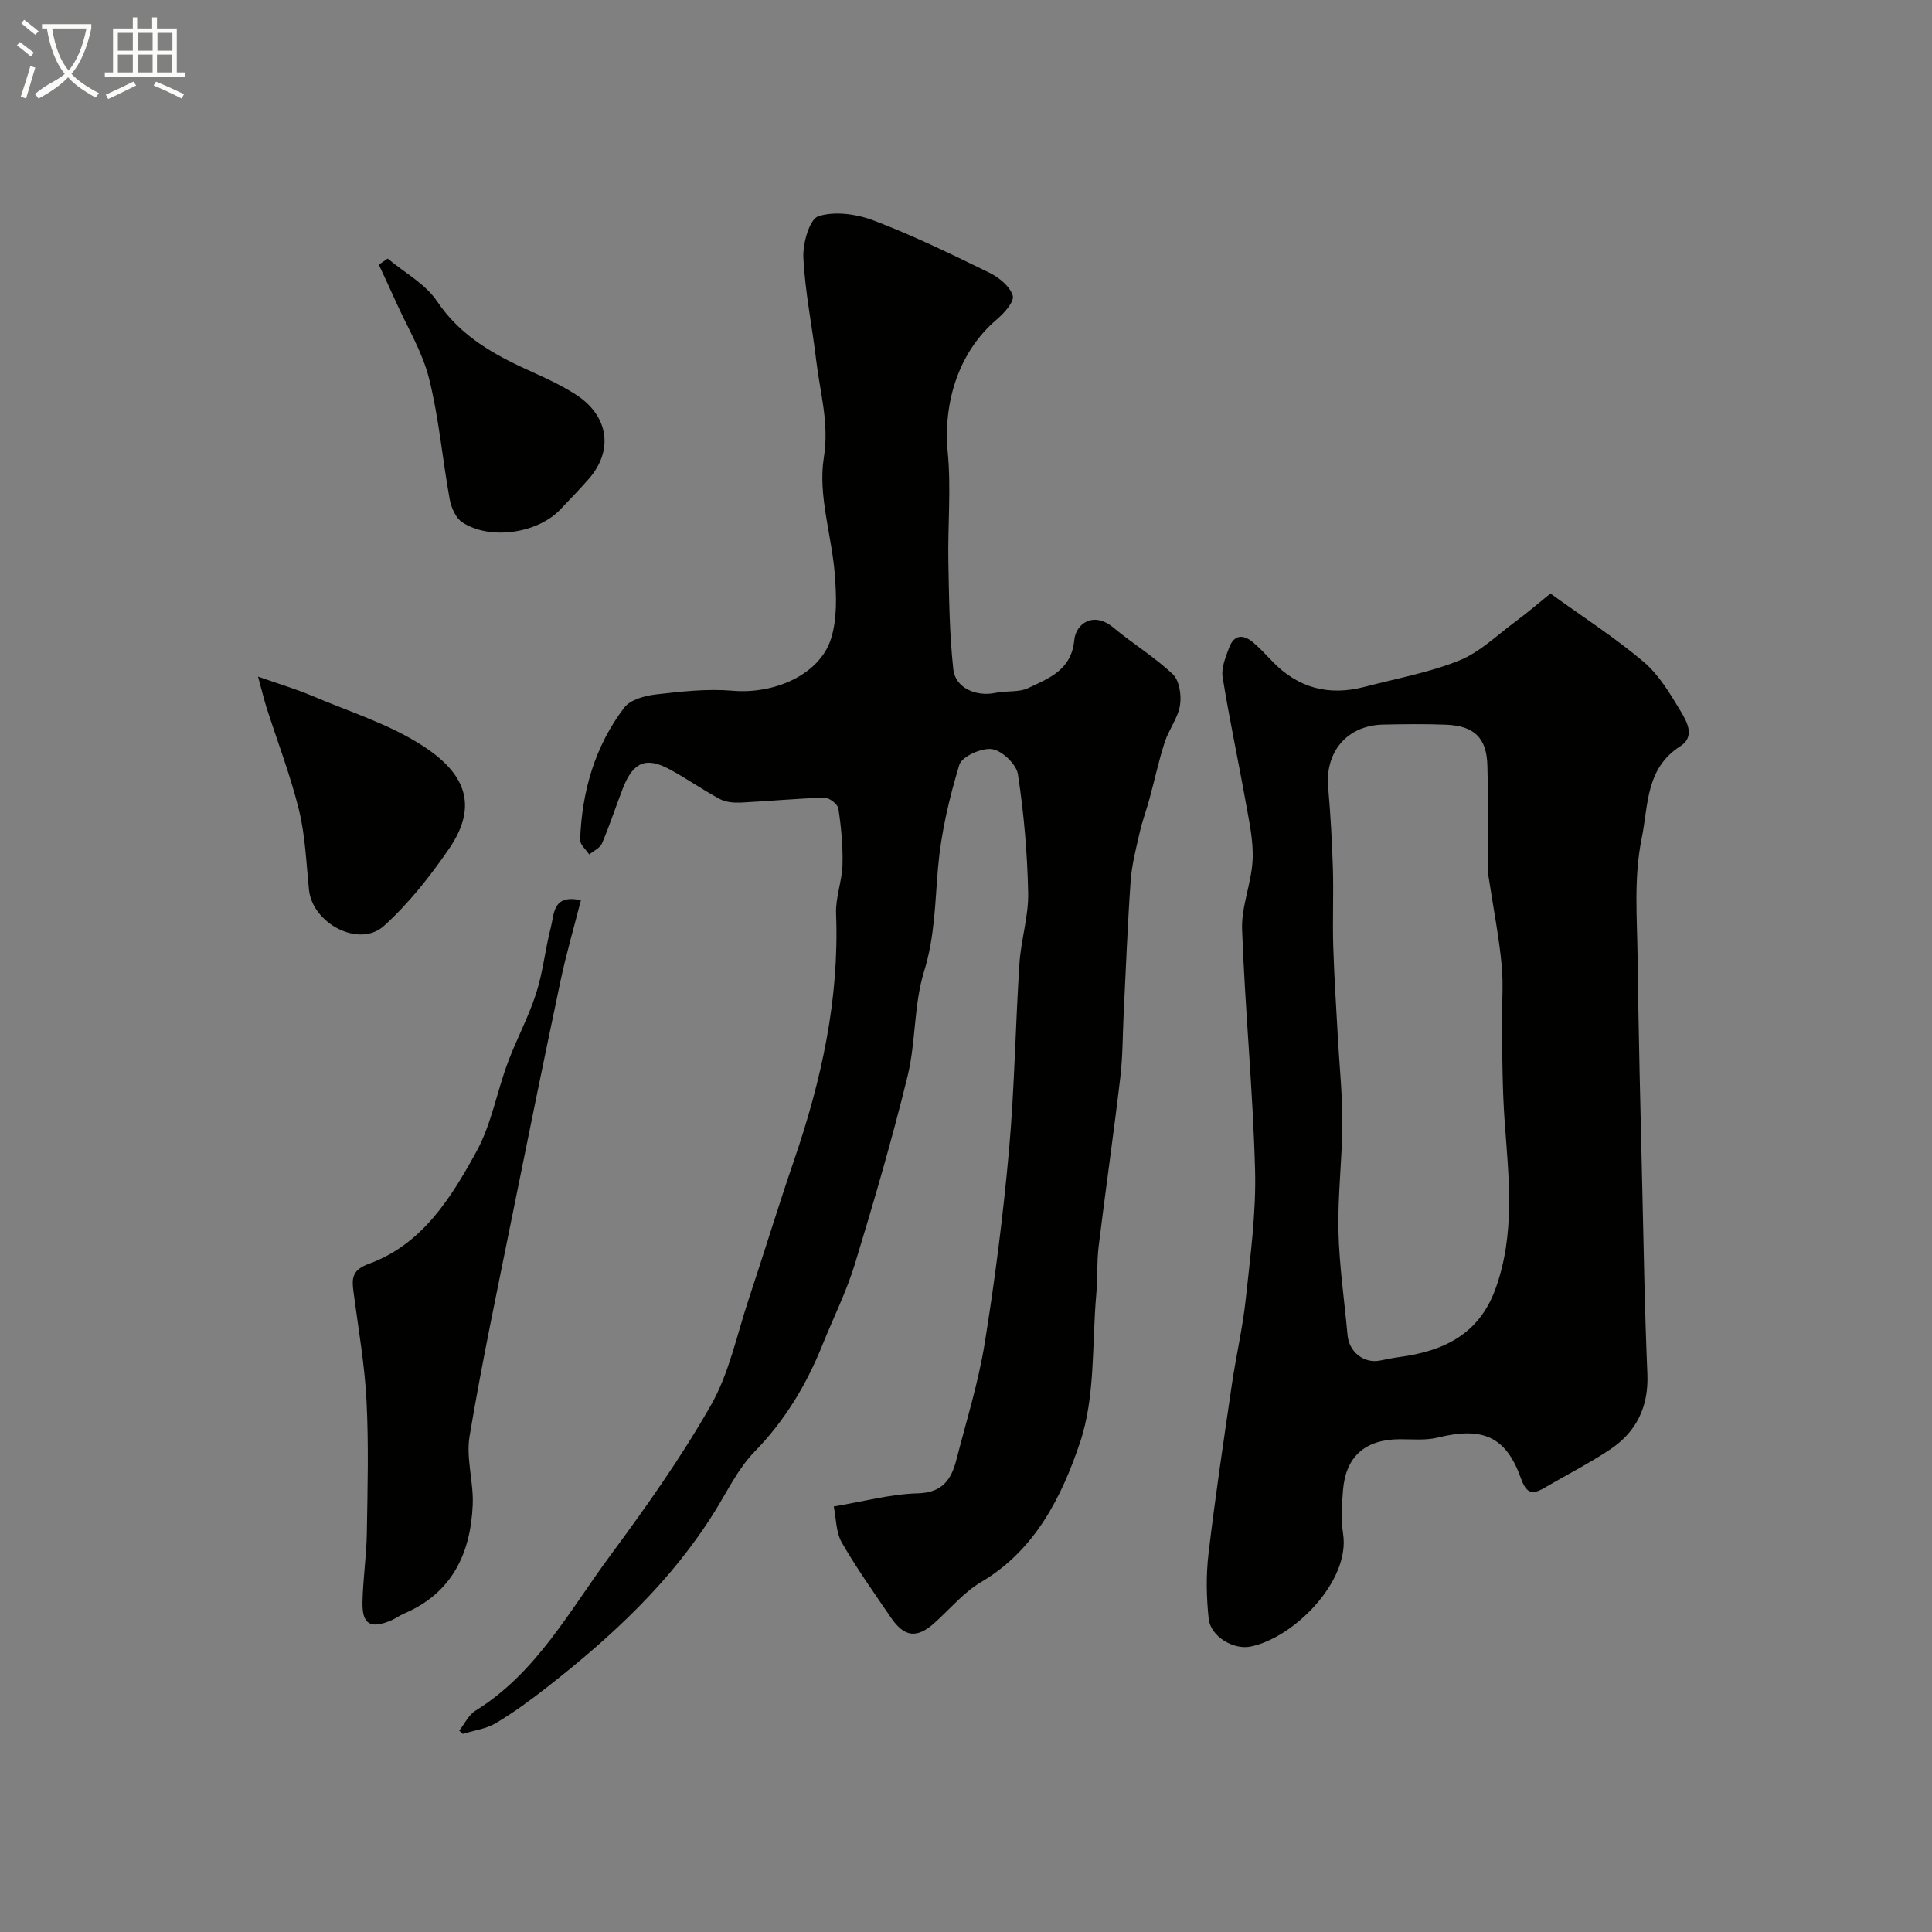
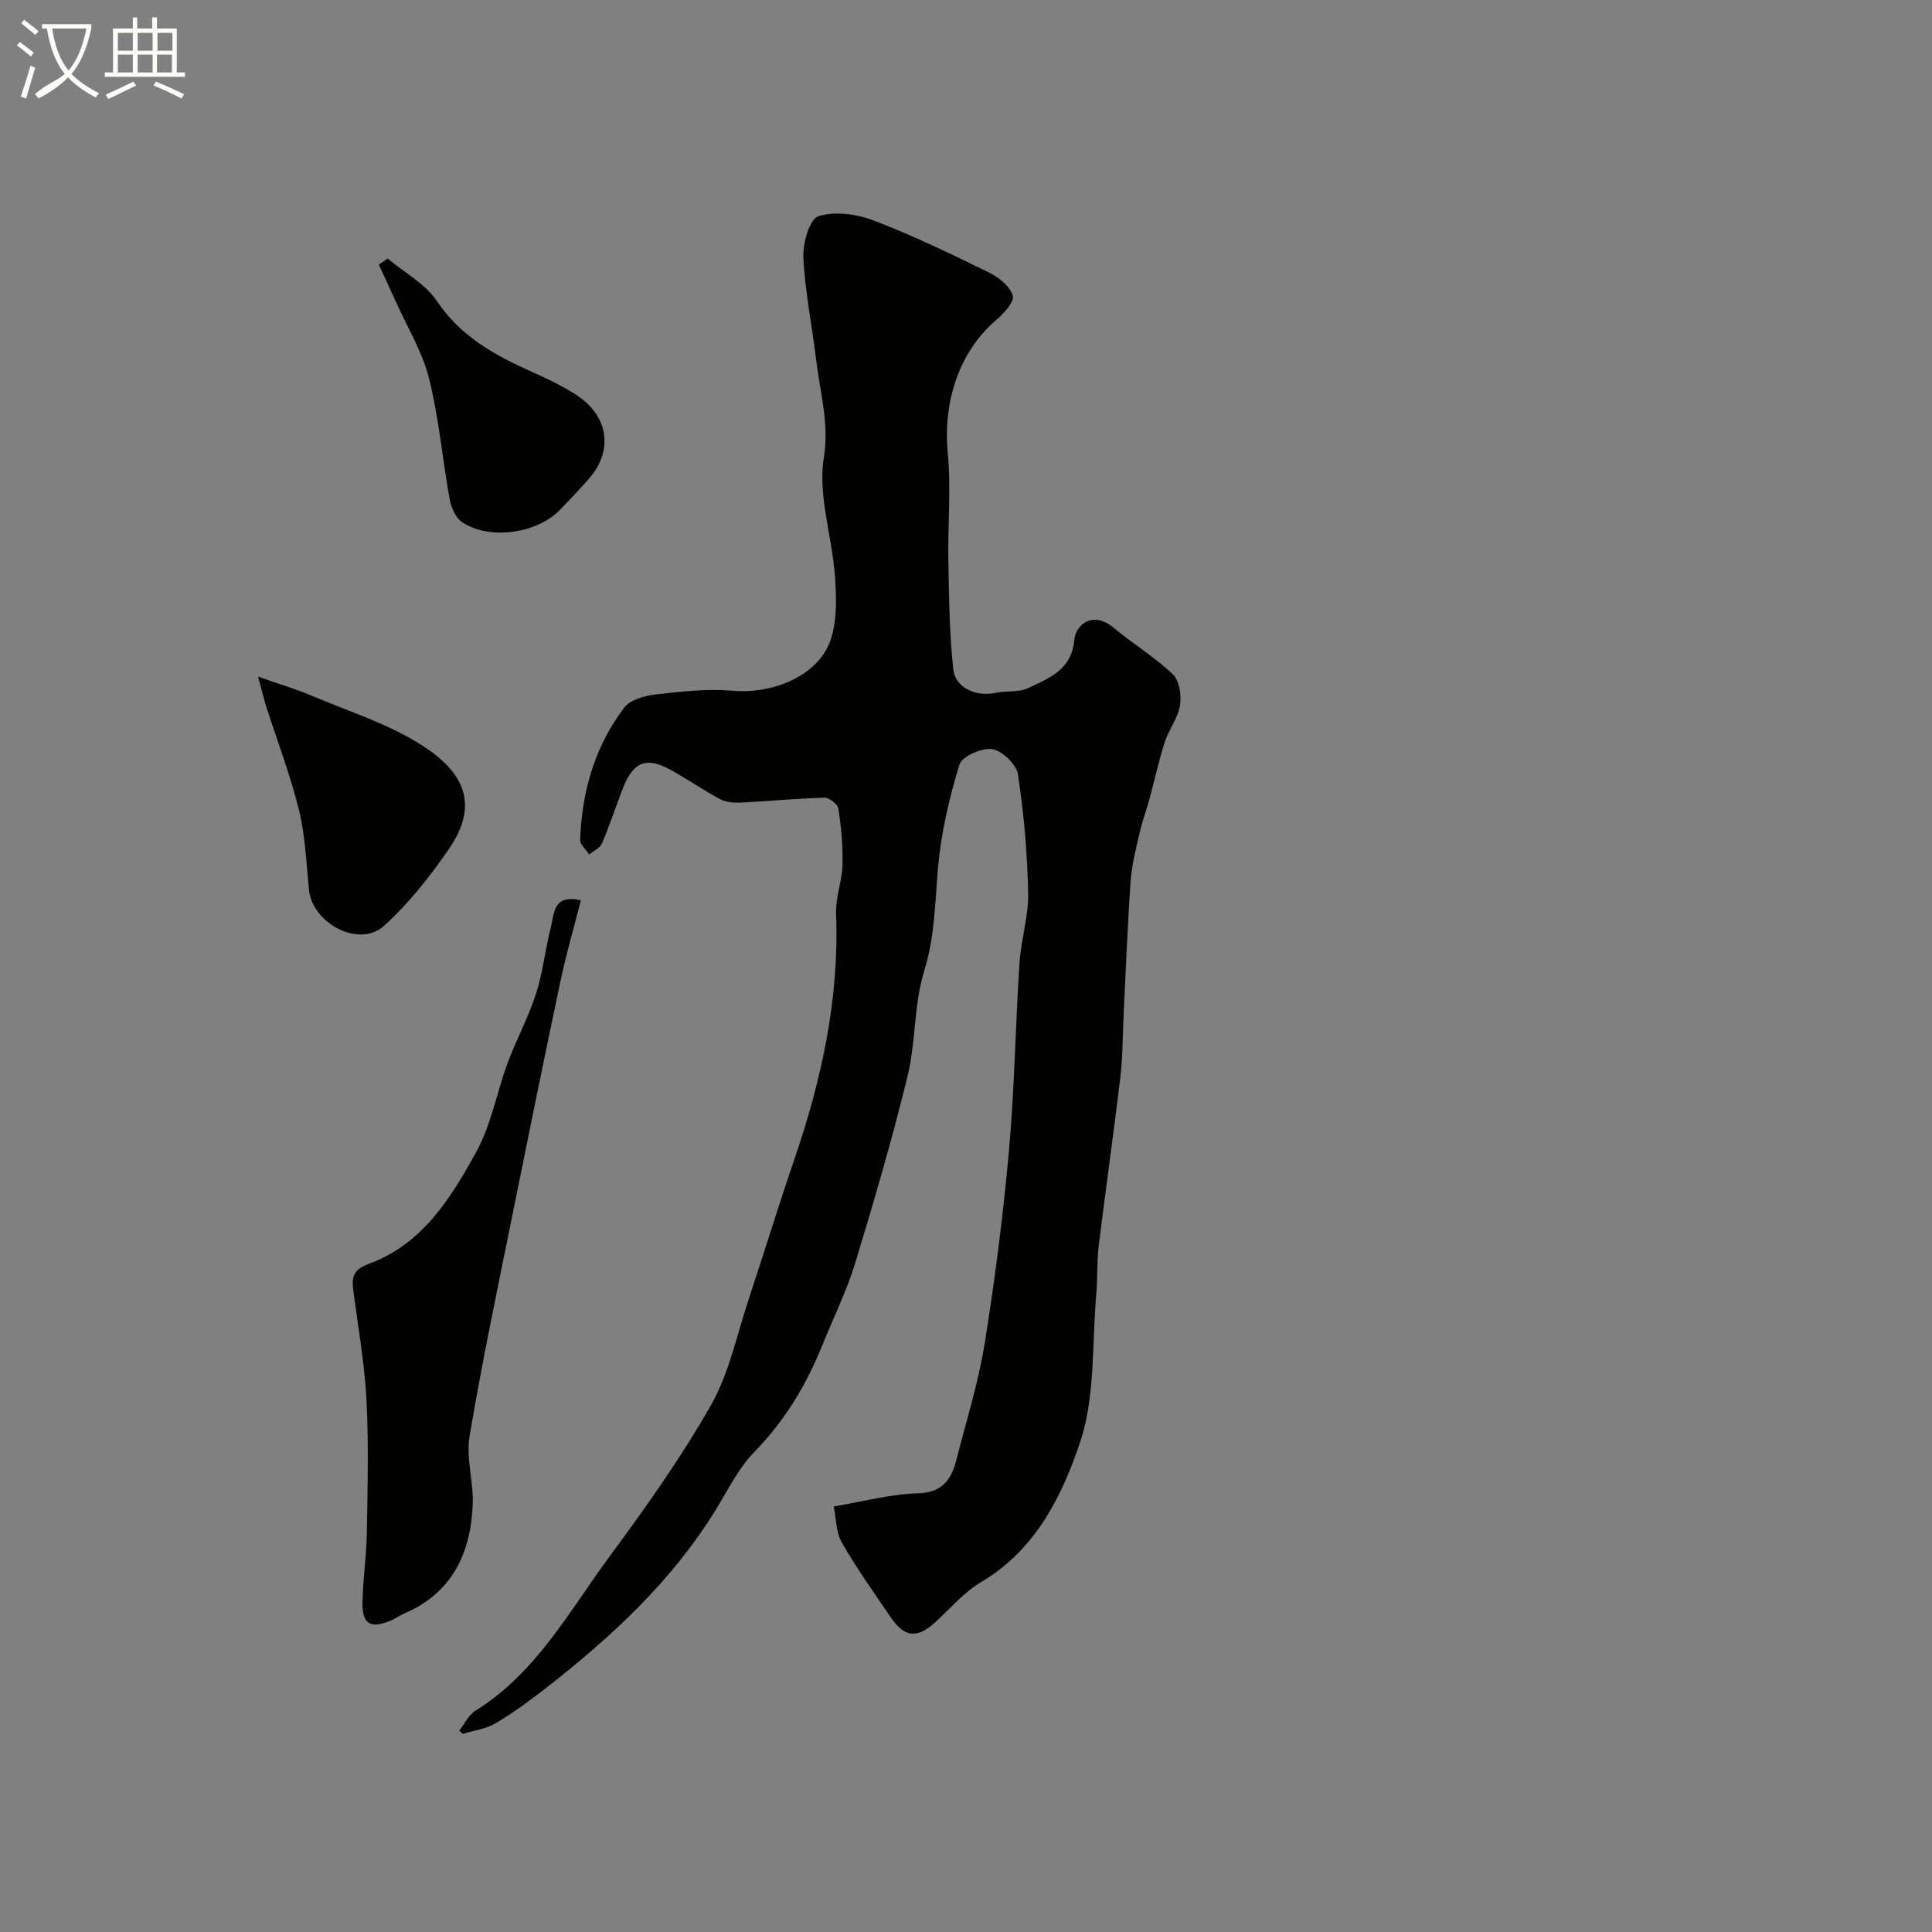
<svg xmlns="http://www.w3.org/2000/svg" enable-background="new 0 0 400 400" viewBox="0 0 400 400">
  <rect x="0" y="0" width="400" height="400" fill="#808080" stroke="none" />
  <path d="m6.4 11.7c-1-.8-1.9-1.6-2.9-2.3l.6-.7c.9.7 1.9 1.4 2.9 2.2zm-2.1 8.3c.7-2.1 1.4-4.2 2-6.4.2.1.6.3 1 .4-.7 2.3-1.3 4.4-1.9 6.4zm3-12.8c-1.1-.9-2.1-1.7-2.9-2.4l.6-.7c1 .8 2 1.5 3 2.4zm1.4-1.3v-.9h10.2v.9c-.9 4.2-2.3 7.3-4.1 9.4 1.3 1.4 3.2 2.7 5.7 4-.2.2-.4.5-.7.9-2.5-1.4-4.4-2.7-5.7-4.2-1.4 1.5-3.5 3-6.1 4.4 0 0 0 0-.1-.1-.3-.4-.5-.7-.7-.8 2.7-2.3 4.7-2.8 6.2-4.2-1.8-2.2-3-5.3-3.7-9.4zm9.2 0h-7.1c.6 3.8 1.7 6.7 3.4 8.7 1.7-2 2.9-4.8 3.7-8.7z" fill="#fbfcfa" />
  <path d="m31.6 3.6h.9v2.3h4.1v9.1h1.7v.9h-16.6v-.9h1.7v-9.1h4.1v-2.3h.9v2.3h3.1v-2.3zm-4 13.3.6.8c-1.9.9-3.8 1.9-5.8 2.8-.2-.3-.3-.6-.5-.9 2-.9 3.9-1.8 5.7-2.7zm-3.2-10.1v3.7h3.1v-3.7zm0 4.5v3.7h3.1v-3.7zm4.1-4.5v3.7h3.1v-3.7zm0 4.5v3.7h3.1v-3.7zm9.1 9.1c-2.1-1.1-4.1-2-5.8-2.7l.5-.8c2.2.9 4.1 1.8 5.8 2.6zm-1.9-13.6h-3.1v3.7h3.1zm-3.2 4.5v3.7h3.1v-3.7z" fill="#fbfcfa" />
  <g fill="#010100">
    <path d="m95.08 358.31c1.1-1.4 1.93-3.25 3.36-4.13 12.6-7.81 19.42-20.64 27.83-32.02 7.45-10.09 14.76-20.39 20.95-31.28 3.76-6.62 5.33-14.5 7.78-21.86 3.18-9.58 6.12-19.23 9.39-28.77 5.68-16.56 9.4-33.4 8.71-51.07-.13-3.36 1.24-6.76 1.33-10.16.1-3.87-.27-7.78-.85-11.61-.14-.92-1.91-2.28-2.9-2.26-5.74.16-11.46.73-17.2 1.01-1.46.07-3.14-.04-4.39-.7-3.6-1.91-6.94-4.3-10.53-6.22-4.84-2.6-7.5-1.43-9.61 3.99-1.47 3.79-2.73 7.67-4.32 11.4-.41.96-1.73 1.53-2.64 2.28-.66-1.01-1.92-2.04-1.88-3.02.36-9.99 3.03-19.36 9.12-27.37 1.25-1.65 4.23-2.48 6.53-2.74 5.26-.61 10.65-1.22 15.89-.77 8.67.75 18.02-3.3 20.39-10.73 1.3-4.09 1.14-8.82.81-13.2-.61-8.14-3.53-16.52-2.29-24.28 1.16-7.24-.78-13.45-1.56-20.09-.84-7.13-2.32-14.21-2.67-21.36-.15-2.95 1.28-7.99 3.11-8.58 3.43-1.1 7.98-.45 11.52.91 8.15 3.11 16.04 6.95 23.89 10.79 1.99.98 4.28 2.84 4.83 4.75.36 1.27-1.85 3.69-3.41 5.01-7.89 6.74-11.02 17.28-10.05 27.44.72 7.5-.02 15.13.13 22.7.14 7.41.22 14.85 1.02 22.2.42 3.88 4.76 5.73 8.73 4.88 2.24-.48 4.8-.06 6.77-.99 4.32-2.04 8.98-3.75 9.55-9.96.31-3.29 3.9-6.06 8.1-2.56 4.01 3.34 8.55 6.09 12.31 9.67 1.36 1.3 1.81 4.37 1.47 6.44-.43 2.64-2.32 5.01-3.16 7.62-1.24 3.83-2.08 7.8-3.14 11.69-.64 2.35-1.5 4.64-2.04 7-.75 3.31-1.63 6.64-1.87 10.01-.64 9.09-.98 18.2-1.44 27.31-.22 4.46-.18 8.94-.7 13.36-1.38 11.69-3.06 23.34-4.49 35.02-.4 3.28-.19 6.62-.49 9.92-.91 10.29-.16 21.16-3.37 30.69-3.75 11.12-9.23 22.24-20.43 28.85-3.62 2.14-6.48 5.59-9.66 8.46-3.65 3.29-6.25 3.03-9.07-1.1-3.48-5.12-7.09-10.17-10.16-15.53-1.22-2.13-1.15-4.99-1.66-7.45 6.16-1.03 11.74-2.57 17.36-2.72 5.11-.13 6.96-2.82 8.01-6.88 2.07-8.03 4.56-16.01 5.88-24.17 2.13-13.24 3.83-26.58 5.03-39.94 1.15-12.88 1.33-25.84 2.17-38.75.32-4.88 1.9-9.74 1.8-14.58-.17-8.21-.88-16.45-2.12-24.56-.32-2.07-3.28-4.89-5.35-5.2-2.15-.32-6.26 1.52-6.78 3.24-2.11 6.95-3.8 14.17-4.42 21.4-.62 7.19-.66 14.23-2.87 21.35-2.15 6.93-1.69 14.62-3.43 21.73-3.2 13.07-6.98 26.02-10.91 38.9-1.74 5.69-4.44 11.09-6.67 16.63-3.32 8.28-7.78 15.73-14.1 22.21-3.35 3.43-5.55 8.02-8.12 12.18-9.07 14.68-21.5 26.15-34.94 36.66-3.38 2.64-6.87 5.2-10.55 7.38-1.99 1.18-4.5 1.49-6.78 2.2-.26-.23-.5-.45-.75-.67z" />
-     <path d="m321 122.88c6.98 5.04 13.47 9.21 19.31 14.16 3.15 2.68 5.44 6.53 7.62 10.15 1.31 2.17 3.11 5.3-.04 7.31-7.19 4.6-6.58 12.08-7.99 19.04-1.69 8.3-.94 16.56-.85 24.84.19 15.93.6 31.85.97 47.78.29 12.76.51 25.53 1.05 38.28.29 6.85-2.29 12.08-7.84 15.74-4.34 2.87-9.01 5.24-13.51 7.88-2.7 1.59-3.77.97-4.89-2.14-3.08-8.57-7.93-10.56-17.19-8.28-2.52.62-5.29.32-7.94.34-7.08.06-11.08 3.57-11.65 10.58-.24 3-.42 6.1.03 9.05 1.48 9.74-10.22 21.53-19.21 23.3-3.56.7-8.23-2.15-8.62-5.72-.48-4.46-.57-9.06-.04-13.51 1.37-11.67 3.12-23.3 4.82-34.94.87-5.97 2.27-11.88 2.9-17.87.94-8.83 2.15-17.73 1.92-26.56-.44-16.64-2.08-33.25-2.69-49.89-.17-4.76 1.95-9.56 2.18-14.39.19-3.94-.72-7.97-1.42-11.91-1.54-8.65-3.4-17.25-4.79-25.93-.31-1.92.63-4.15 1.35-6.1.99-2.7 2.91-2.83 4.96-1.09 1.39 1.18 2.65 2.53 3.91 3.85 5.34 5.62 11.77 7.3 19.19 5.35 6.56-1.72 13.34-2.94 19.58-5.45 4.27-1.72 7.83-5.24 11.62-8.05 2.49-1.83 4.83-3.85 7.26-5.82zm-13 57.44c0-5.92.15-13.86-.05-21.78-.15-5.81-2.74-8.27-8.59-8.5-4.33-.17-8.67-.11-13-.02-7.41.16-12.02 5.57-11.38 12.96.48 5.58.81 11.19.98 16.79.16 5.36-.09 10.73.07 16.09.19 6.27.61 12.53.95 18.79.32 5.95.96 11.91.94 17.86-.03 7.44-.97 14.88-.81 22.3.16 7.21 1.23 14.4 1.88 21.59.32 3.53 3.37 5.95 6.74 5.29 1.27-.25 2.54-.53 3.82-.7 9.13-1.2 16.59-4.6 20.04-14.06 4.2-11.5 2.76-23.21 1.92-34.96-.45-6.32-.46-12.67-.57-19-.07-4.36.38-8.75-.03-13.07-.54-5.84-1.69-11.63-2.91-19.58z" />
-     <path d="m120.27 186.39c-1.48 5.79-3.07 11.22-4.23 16.74-3.43 16.23-6.74 32.5-10.02 48.76-3.05 15.13-6.25 30.24-8.8 45.46-.77 4.57.86 9.49.65 14.22-.44 10.09-4.3 18.28-14.23 22.51-.9.38-1.7.99-2.6 1.38-4.34 1.86-6.09.87-5.99-3.78.1-4.77.82-9.52.9-14.29.15-9.15.4-18.32-.07-27.45-.38-7.49-1.71-14.93-2.68-22.39-.37-2.8-.41-4.59 3.19-5.9 11.06-4.04 17-13.66 22.27-23.27 3.06-5.58 4.18-12.2 6.43-18.27 1.8-4.87 4.32-9.48 5.9-14.41 1.44-4.46 1.89-9.22 3.07-13.77.71-2.73.35-6.84 6.21-5.54z" />
+     <path d="m120.27 186.39c-1.48 5.79-3.07 11.22-4.23 16.74-3.43 16.23-6.74 32.5-10.02 48.76-3.05 15.13-6.25 30.24-8.8 45.46-.77 4.57.86 9.49.65 14.22-.44 10.09-4.3 18.28-14.23 22.51-.9.38-1.7.99-2.6 1.38-4.34 1.86-6.09.87-5.99-3.78.1-4.77.82-9.52.9-14.29.15-9.15.4-18.32-.07-27.45-.38-7.49-1.71-14.93-2.68-22.39-.37-2.8-.41-4.59 3.19-5.9 11.06-4.04 17-13.66 22.27-23.27 3.06-5.58 4.18-12.2 6.43-18.27 1.8-4.87 4.32-9.48 5.9-14.41 1.44-4.46 1.89-9.22 3.07-13.77.71-2.73.35-6.84 6.21-5.54" />
    <path d="m53.42 140.09c4.57 1.61 7.93 2.59 11.12 3.95 7.76 3.3 16.04 5.86 23.02 10.4 8.43 5.47 11.78 12.07 5.35 21.38-3.93 5.7-8.33 11.29-13.44 15.9-5.1 4.59-14.78-.5-15.5-7.5-.56-5.52-.76-11.16-2.07-16.51-1.77-7.2-4.46-14.18-6.73-21.26-.5-1.61-.89-3.26-1.75-6.36z" />
    <path d="m80.26 53.53c3.47 2.91 7.8 5.23 10.22 8.84 4.94 7.36 12.01 11.19 19.65 14.62 3.1 1.39 6.21 2.86 9.07 4.69 6.81 4.37 7.87 11.53 2.74 17.43-1.9 2.18-3.93 4.26-5.92 6.36-4.71 4.97-14.56 6.44-20.31 2.67-1.35-.88-2.29-3.03-2.6-4.75-1.52-8.33-2.23-16.84-4.28-25.03-1.39-5.53-4.52-10.64-6.88-15.92-1.15-2.56-2.34-5.1-3.52-7.65.61-.42 1.22-.84 1.83-1.26z" />
  </g>
</svg>